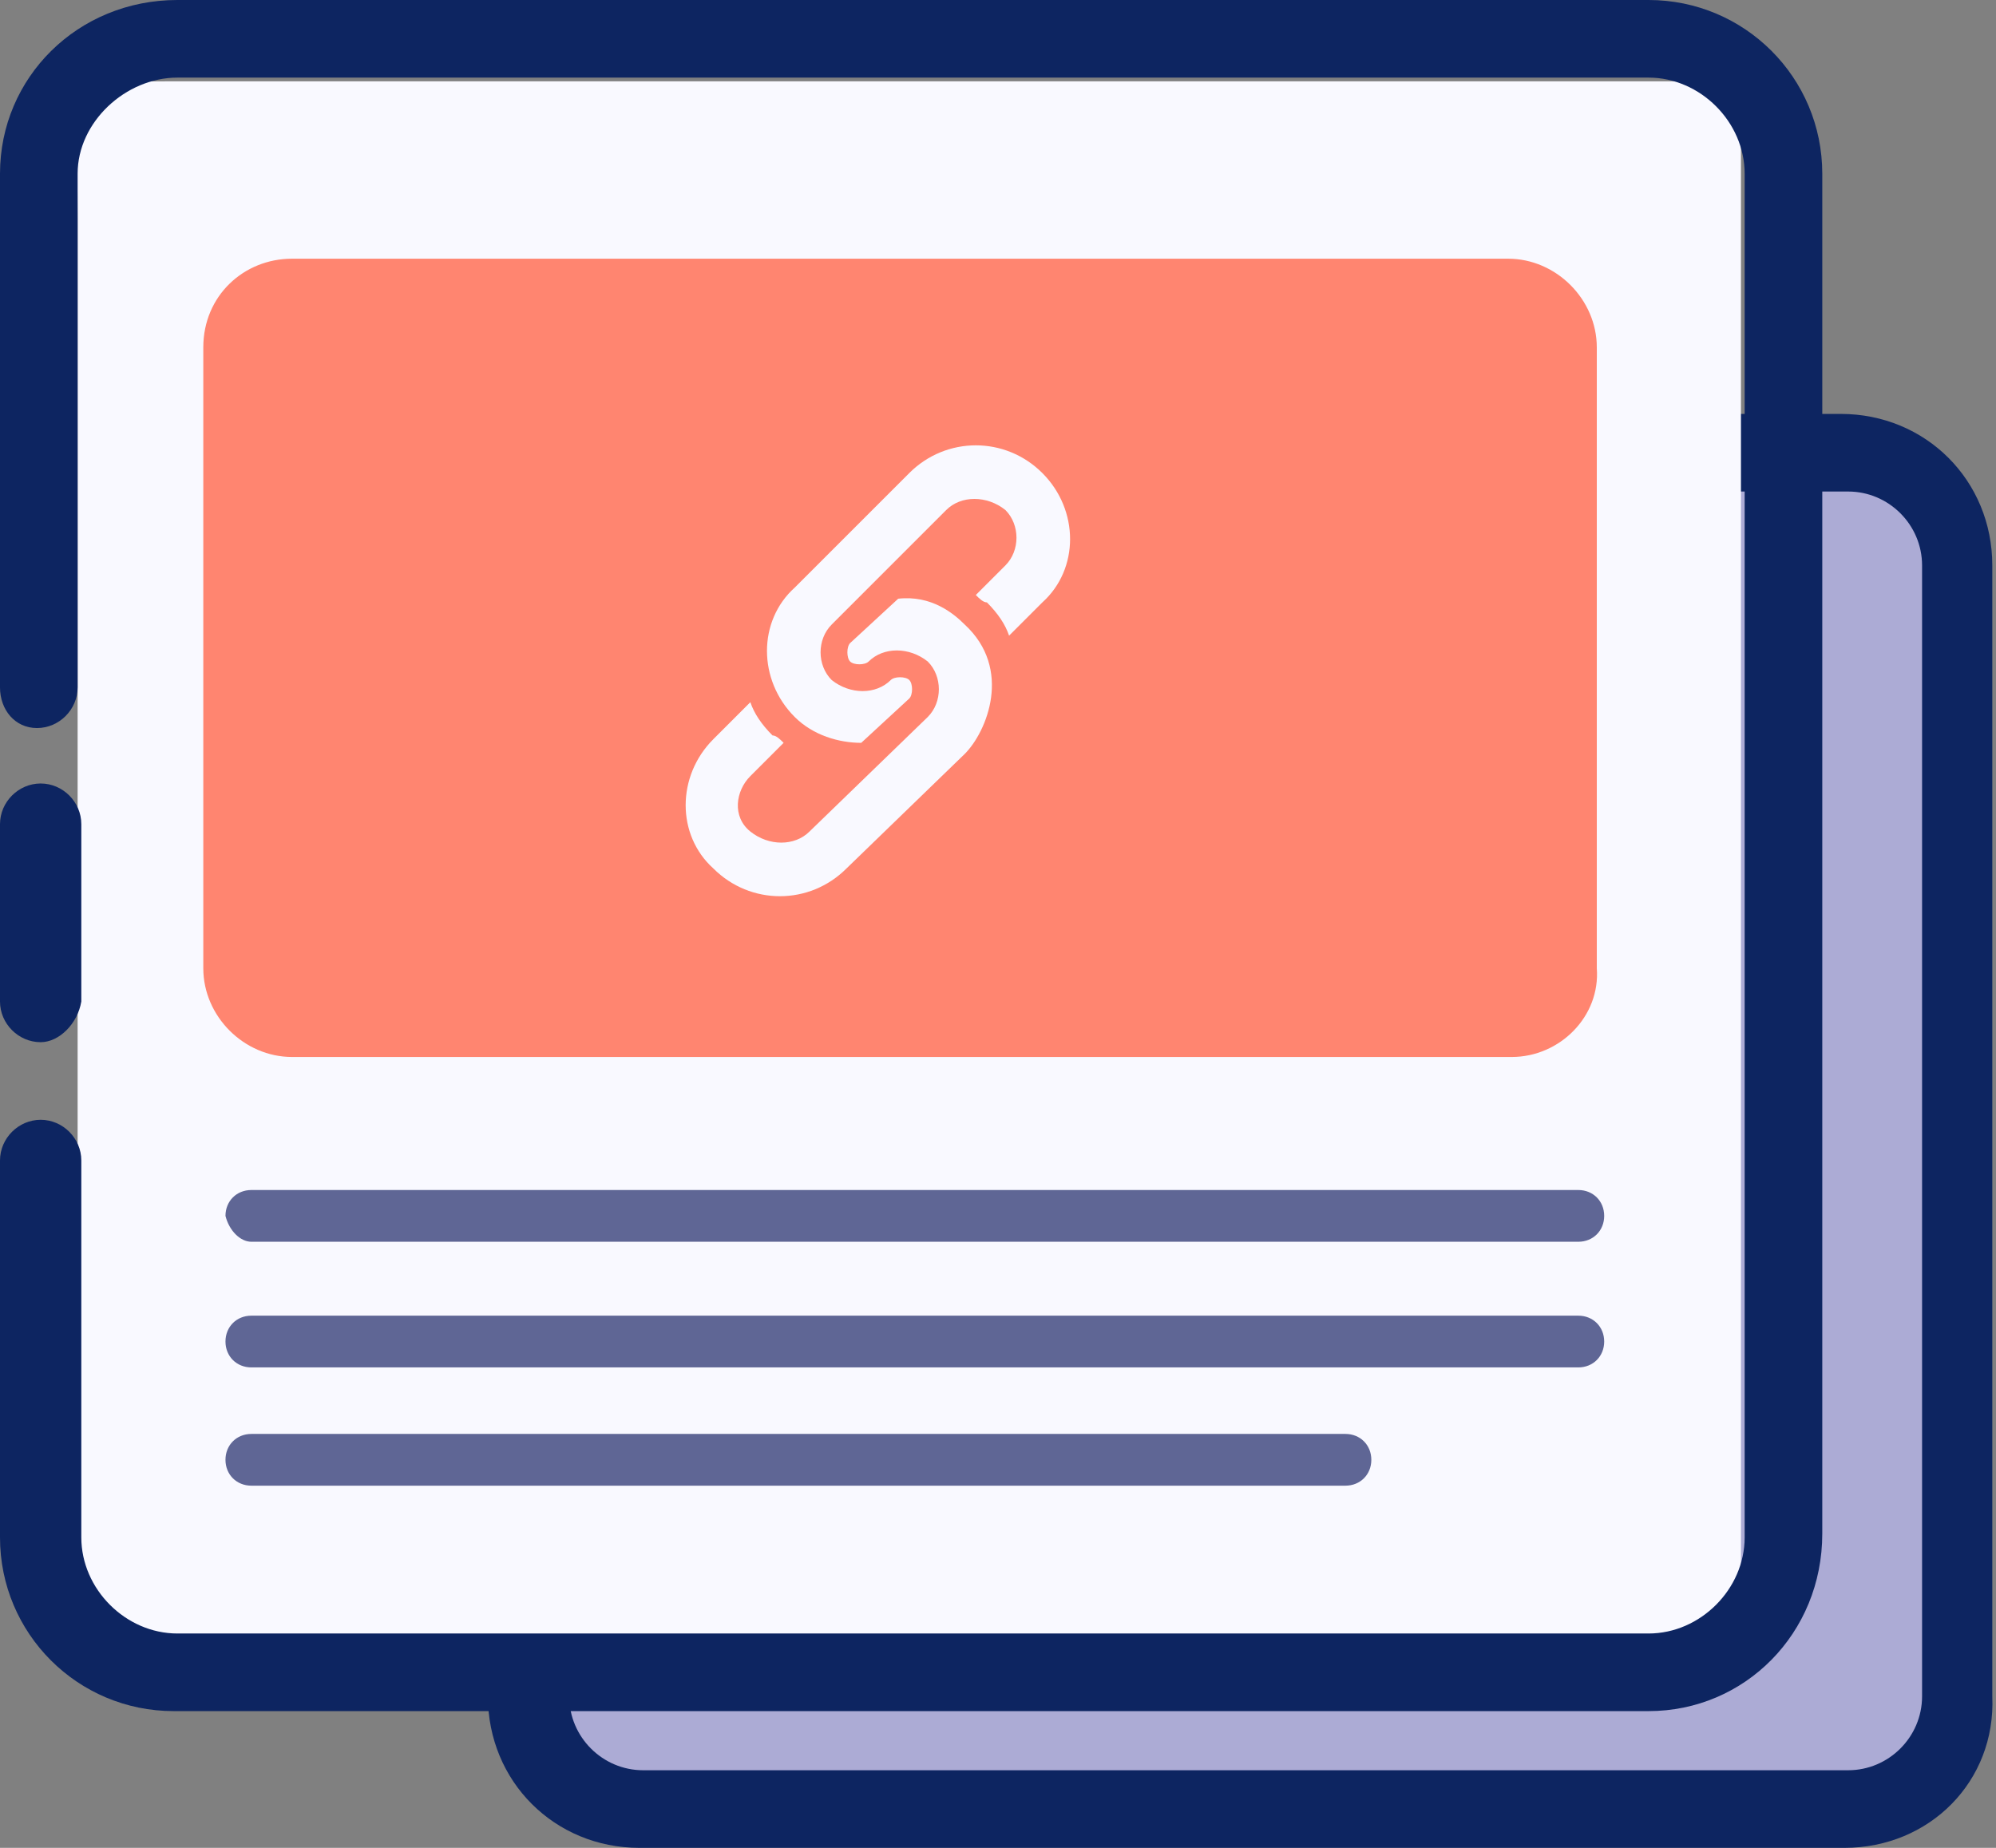
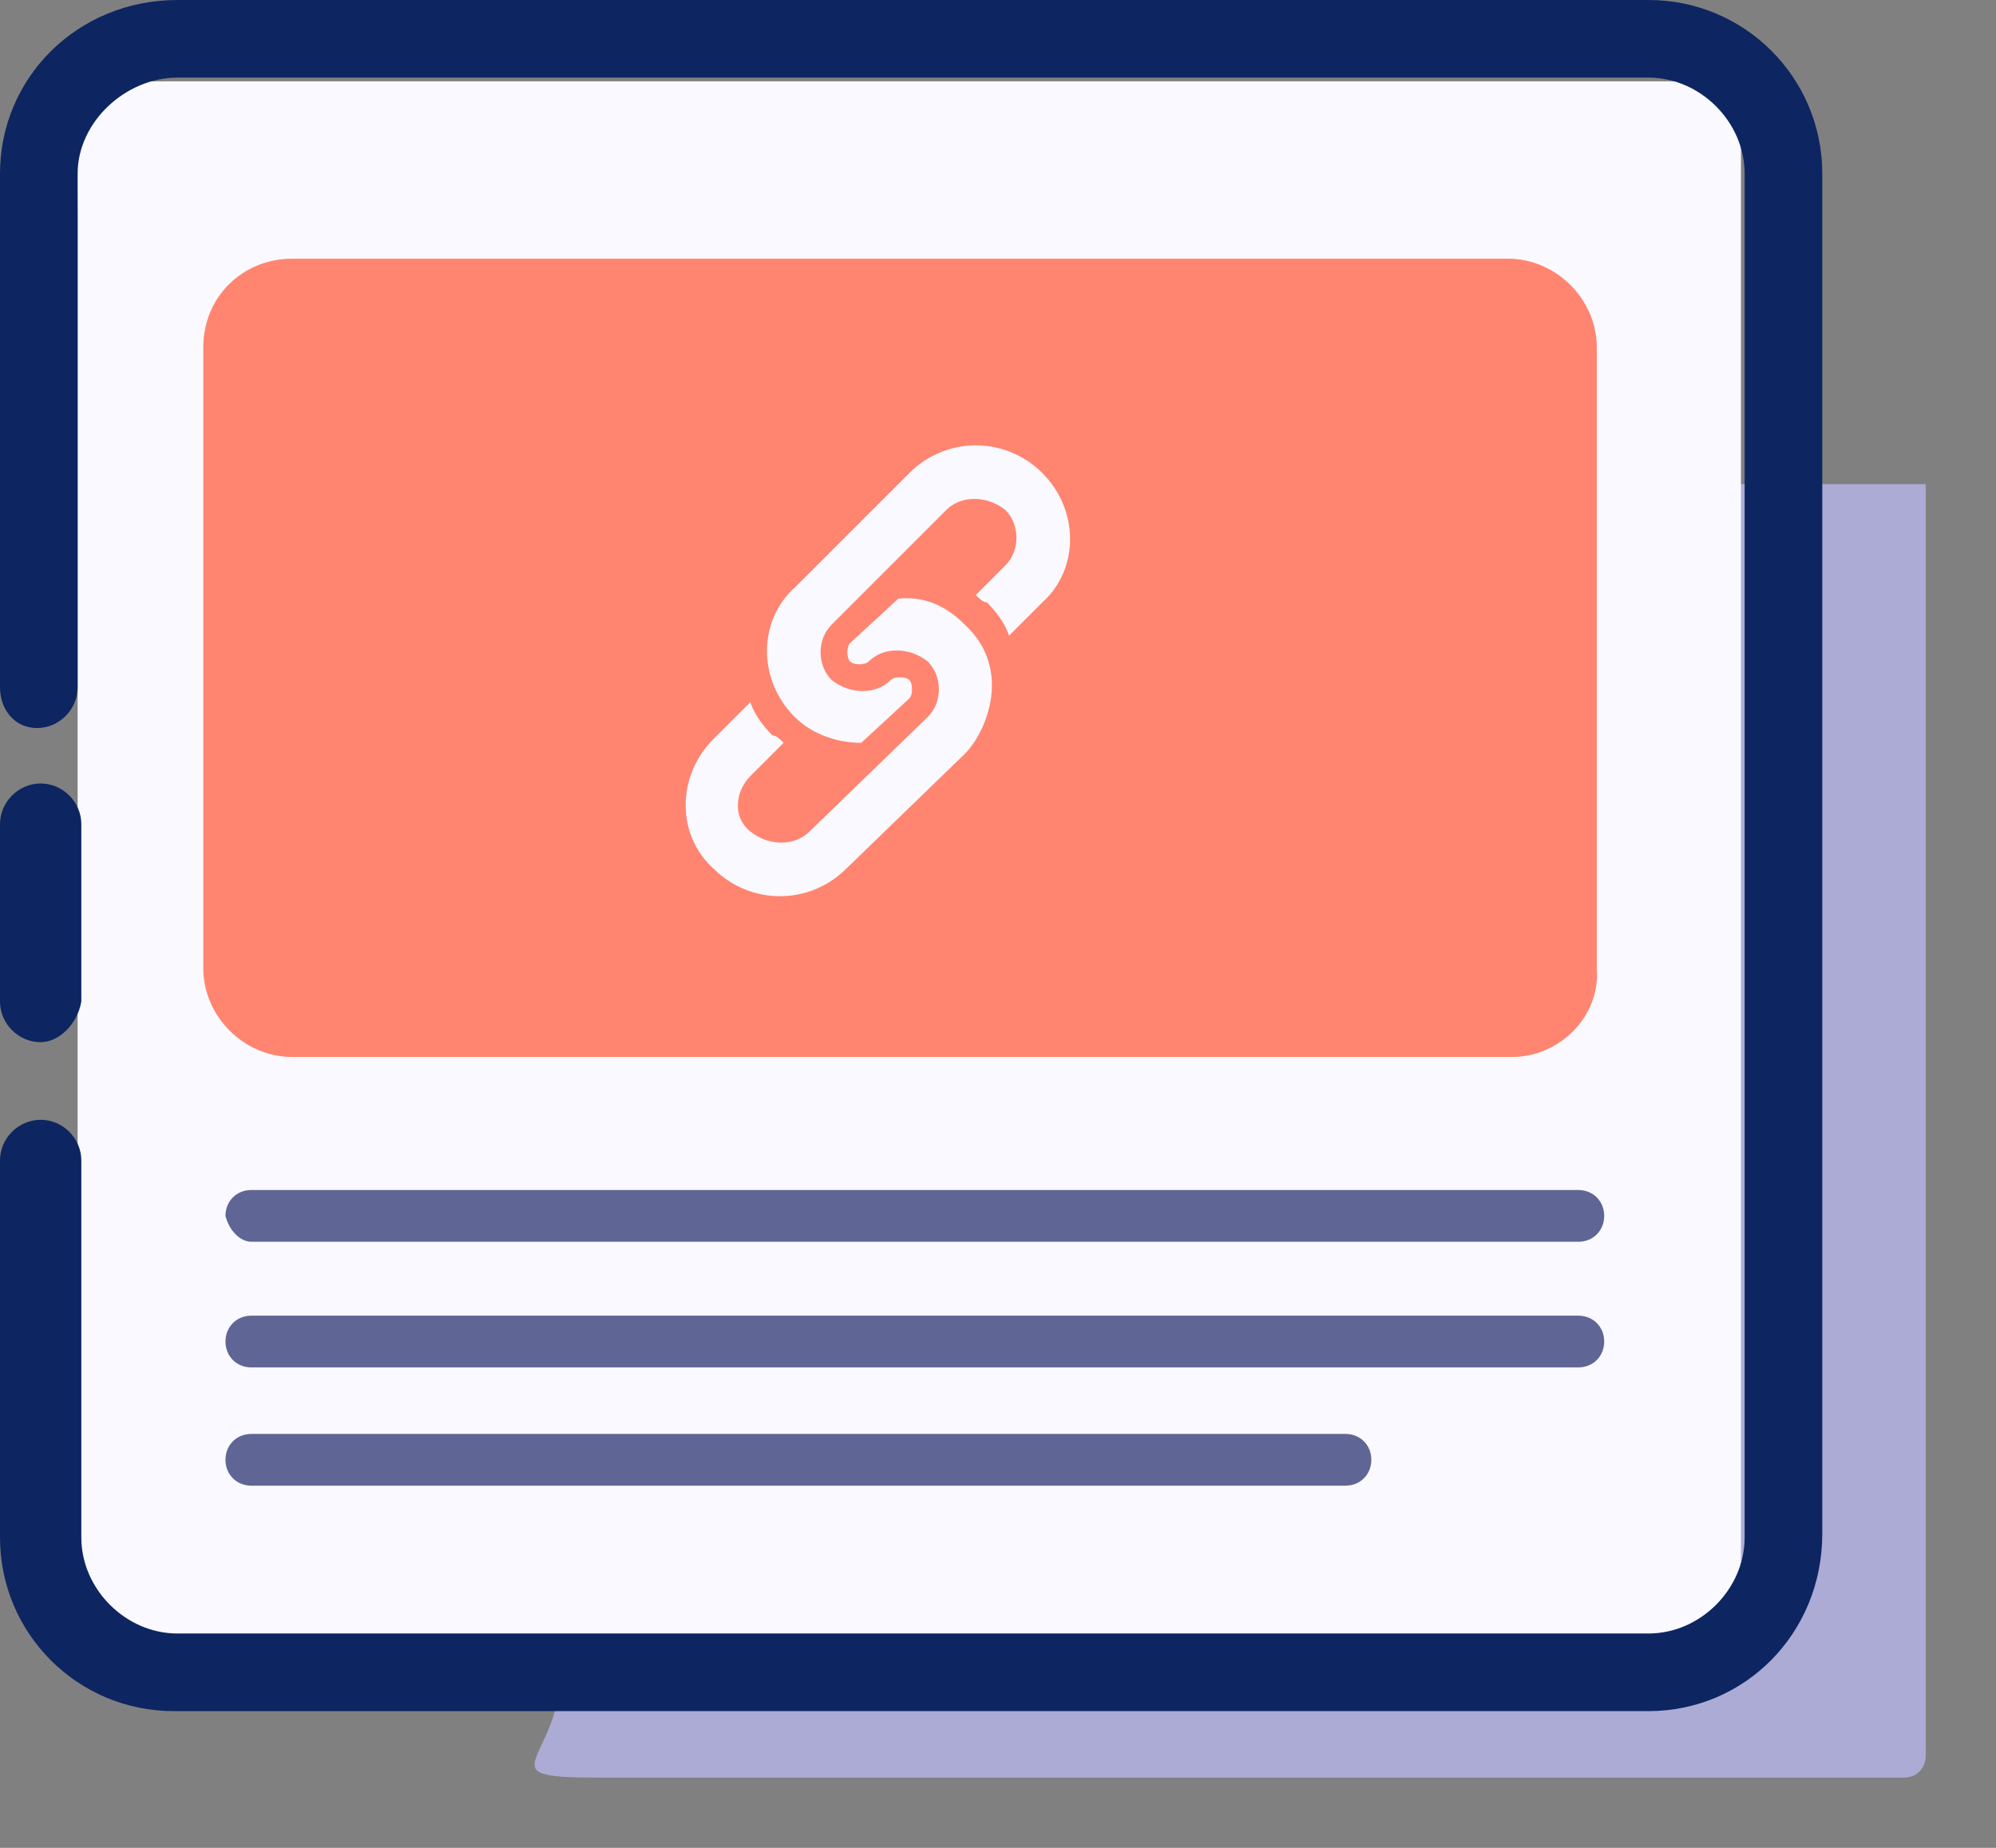
<svg xmlns="http://www.w3.org/2000/svg" version="1.1" id="Isolation_Mode" x="0px" y="0px" viewBox="0 0 54 50" style="enable-background:new 0 0 54 50;" xml:space="preserve">
  <rect x="0" y="0" width="54" height="50" fill="#808080" stroke="none" />
  <style type="text/css">
	.st0{fill:#ACABD5;}
	.st1{fill:#0D2561;}
	.st2{fill:#F9F9FF;}
	.st3{fill:#FF8570;}
	.st4{fill:#5F6695;}
</style>
  <g>
    <path class="st0" d="M15.2,16.2c0-3.2-2-3.1,1.1-3.1h35.8v34.4c0,0.3-0.2,0.6-0.6,0.6H16.2c-3.2,0-1-0.4-1-3.1V16.2z" />
-     <path class="st1" d="M49.9,50H17.3c-2.3,0-4.1-1.8-4.1-4.1v-8.5c0-0.6,0.5-1.1,1.1-1.1s1.1,0.5,1.1,1.1v8.5c0,1.1,0.9,2,2,2h32.6   c1.1,0,2-0.9,2-2V15.3c0-1.1-0.9-2-2-2H17.4c-1.1,0-2,0.9-2,2v11.6c0,0.6-0.5,1.1-1.1,1.1s-1.1-0.5-1.1-1.1V15.3   c0-2.3,1.9-4.1,4.1-4.1h32.5c2.3,0,4.1,1.8,4.1,4.1v30.6C54,48.2,52.2,50,49.9,50z" />
    <path class="st2" d="M2.1,5.9c0-3.8-0.4-3.7,3.2-3.7h41.8v41.4c0,0.4-0.3,0.7-0.7,0.7H5.3c-3.8,0-3.2-0.4-3.2-3.7V5.9z" />
    <path class="st1" d="M1.1,28.2c-0.6,0-1.1-0.5-1.1-1.1v-4.8c0-0.6,0.5-1.1,1.1-1.1s1.1,0.5,1.1,1.1v4.8C2.1,27.7,1.6,28.2,1.1,28.2   z" />
    <path class="st1" d="M44.6,46.3H4.7c-2.6,0-4.7-2.1-4.7-4.7V31.4c0-0.6,0.5-1.1,1.1-1.1s1.1,0.5,1.1,1.1v10.2   c0,1.4,1.2,2.6,2.6,2.6h39.8c1.4,0,2.6-1.2,2.6-2.6V4.7c0-1.4-1.2-2.6-2.6-2.6H4.8c-1.4,0-2.7,1.2-2.7,2.6v13.9   c0,0.6-0.5,1.1-1.1,1.1S0,19.2,0,18.6V4.7C0,2.1,2.1,0,4.8,0h39.8c2.6,0,4.7,2.1,4.7,4.7v36.8C49.3,44.2,47.2,46.3,44.6,46.3z" />
    <path class="st3" d="M40.9,28.6H7.9c-1.3,0-2.4-1.1-2.4-2.4V9.4C5.5,8,6.6,7,7.9,7h32.9c1.3,0,2.4,1.1,2.4,2.4v16.8   C43.3,27.5,42.2,28.6,40.9,28.6z" />
    <g>
      <path class="st4" d="M6.8,33.6h13.3h9.3h13.3c0.4,0,0.7-0.3,0.7-0.7c0-0.4-0.3-0.7-0.7-0.7H29.5h-9.3H6.8c-0.4,0-0.7,0.3-0.7,0.7    C6.2,33.3,6.5,33.6,6.8,33.6z" />
      <path class="st4" d="M42.7,35.6H29.5h-9.3H6.8c-0.4,0-0.7,0.3-0.7,0.7s0.3,0.7,0.7,0.7h13.3h9.3h13.3c0.4,0,0.7-0.3,0.7-0.7    S43.1,35.6,42.7,35.6z" />
      <path class="st4" d="M36.4,38.8H23.1h-3H6.8c-0.4,0-0.7,0.3-0.7,0.7c0,0.4,0.3,0.7,0.7,0.7h13.3h3h13.3c0.4,0,0.7-0.3,0.7-0.7    C37.1,39.1,36.8,38.8,36.4,38.8z" />
    </g>
    <g>
      <path class="st2" d="M24.3,16.2L23,17.4c-0.1,0.1-0.1,0.4,0,0.5c0.1,0.1,0.4,0.1,0.5,0c0.4-0.4,1.1-0.4,1.6,0    c0.4,0.4,0.4,1.1,0,1.5l-3.2,3.1c-0.4,0.4-1.1,0.4-1.6,0s-0.4-1.1,0-1.5l0.9-0.9c-0.1-0.1-0.2-0.2-0.3-0.2    c-0.3-0.3-0.5-0.6-0.6-0.9l-1,1c-1,1-1,2.6,0,3.5c1,1,2.6,1,3.6,0l3.2-3.1c0.6-0.6,1.3-2.3,0-3.5C25.8,16.6,25.2,16.1,24.3,16.2z" />
      <path class="st2" d="M28.2,12.8c-1-1-2.6-1-3.6,0l-3.1,3.1c-1,0.9-1,2.5,0,3.5c0.5,0.5,1.2,0.7,1.8,0.7l1.3-1.2    c0.1-0.1,0.1-0.4,0-0.5c-0.1-0.1-0.4-0.1-0.5,0c-0.4,0.4-1.1,0.4-1.6,0c-0.4-0.4-0.4-1.1,0-1.5l3.1-3.1c0.4-0.4,1.1-0.4,1.6,0    c0.4,0.4,0.4,1.1,0,1.5l-0.8,0.8c0.1,0.1,0.2,0.2,0.3,0.2c0.3,0.3,0.5,0.6,0.6,0.9l0.9-0.9C29.2,15.4,29.2,13.8,28.2,12.8z" />
    </g>
  </g>
</svg>